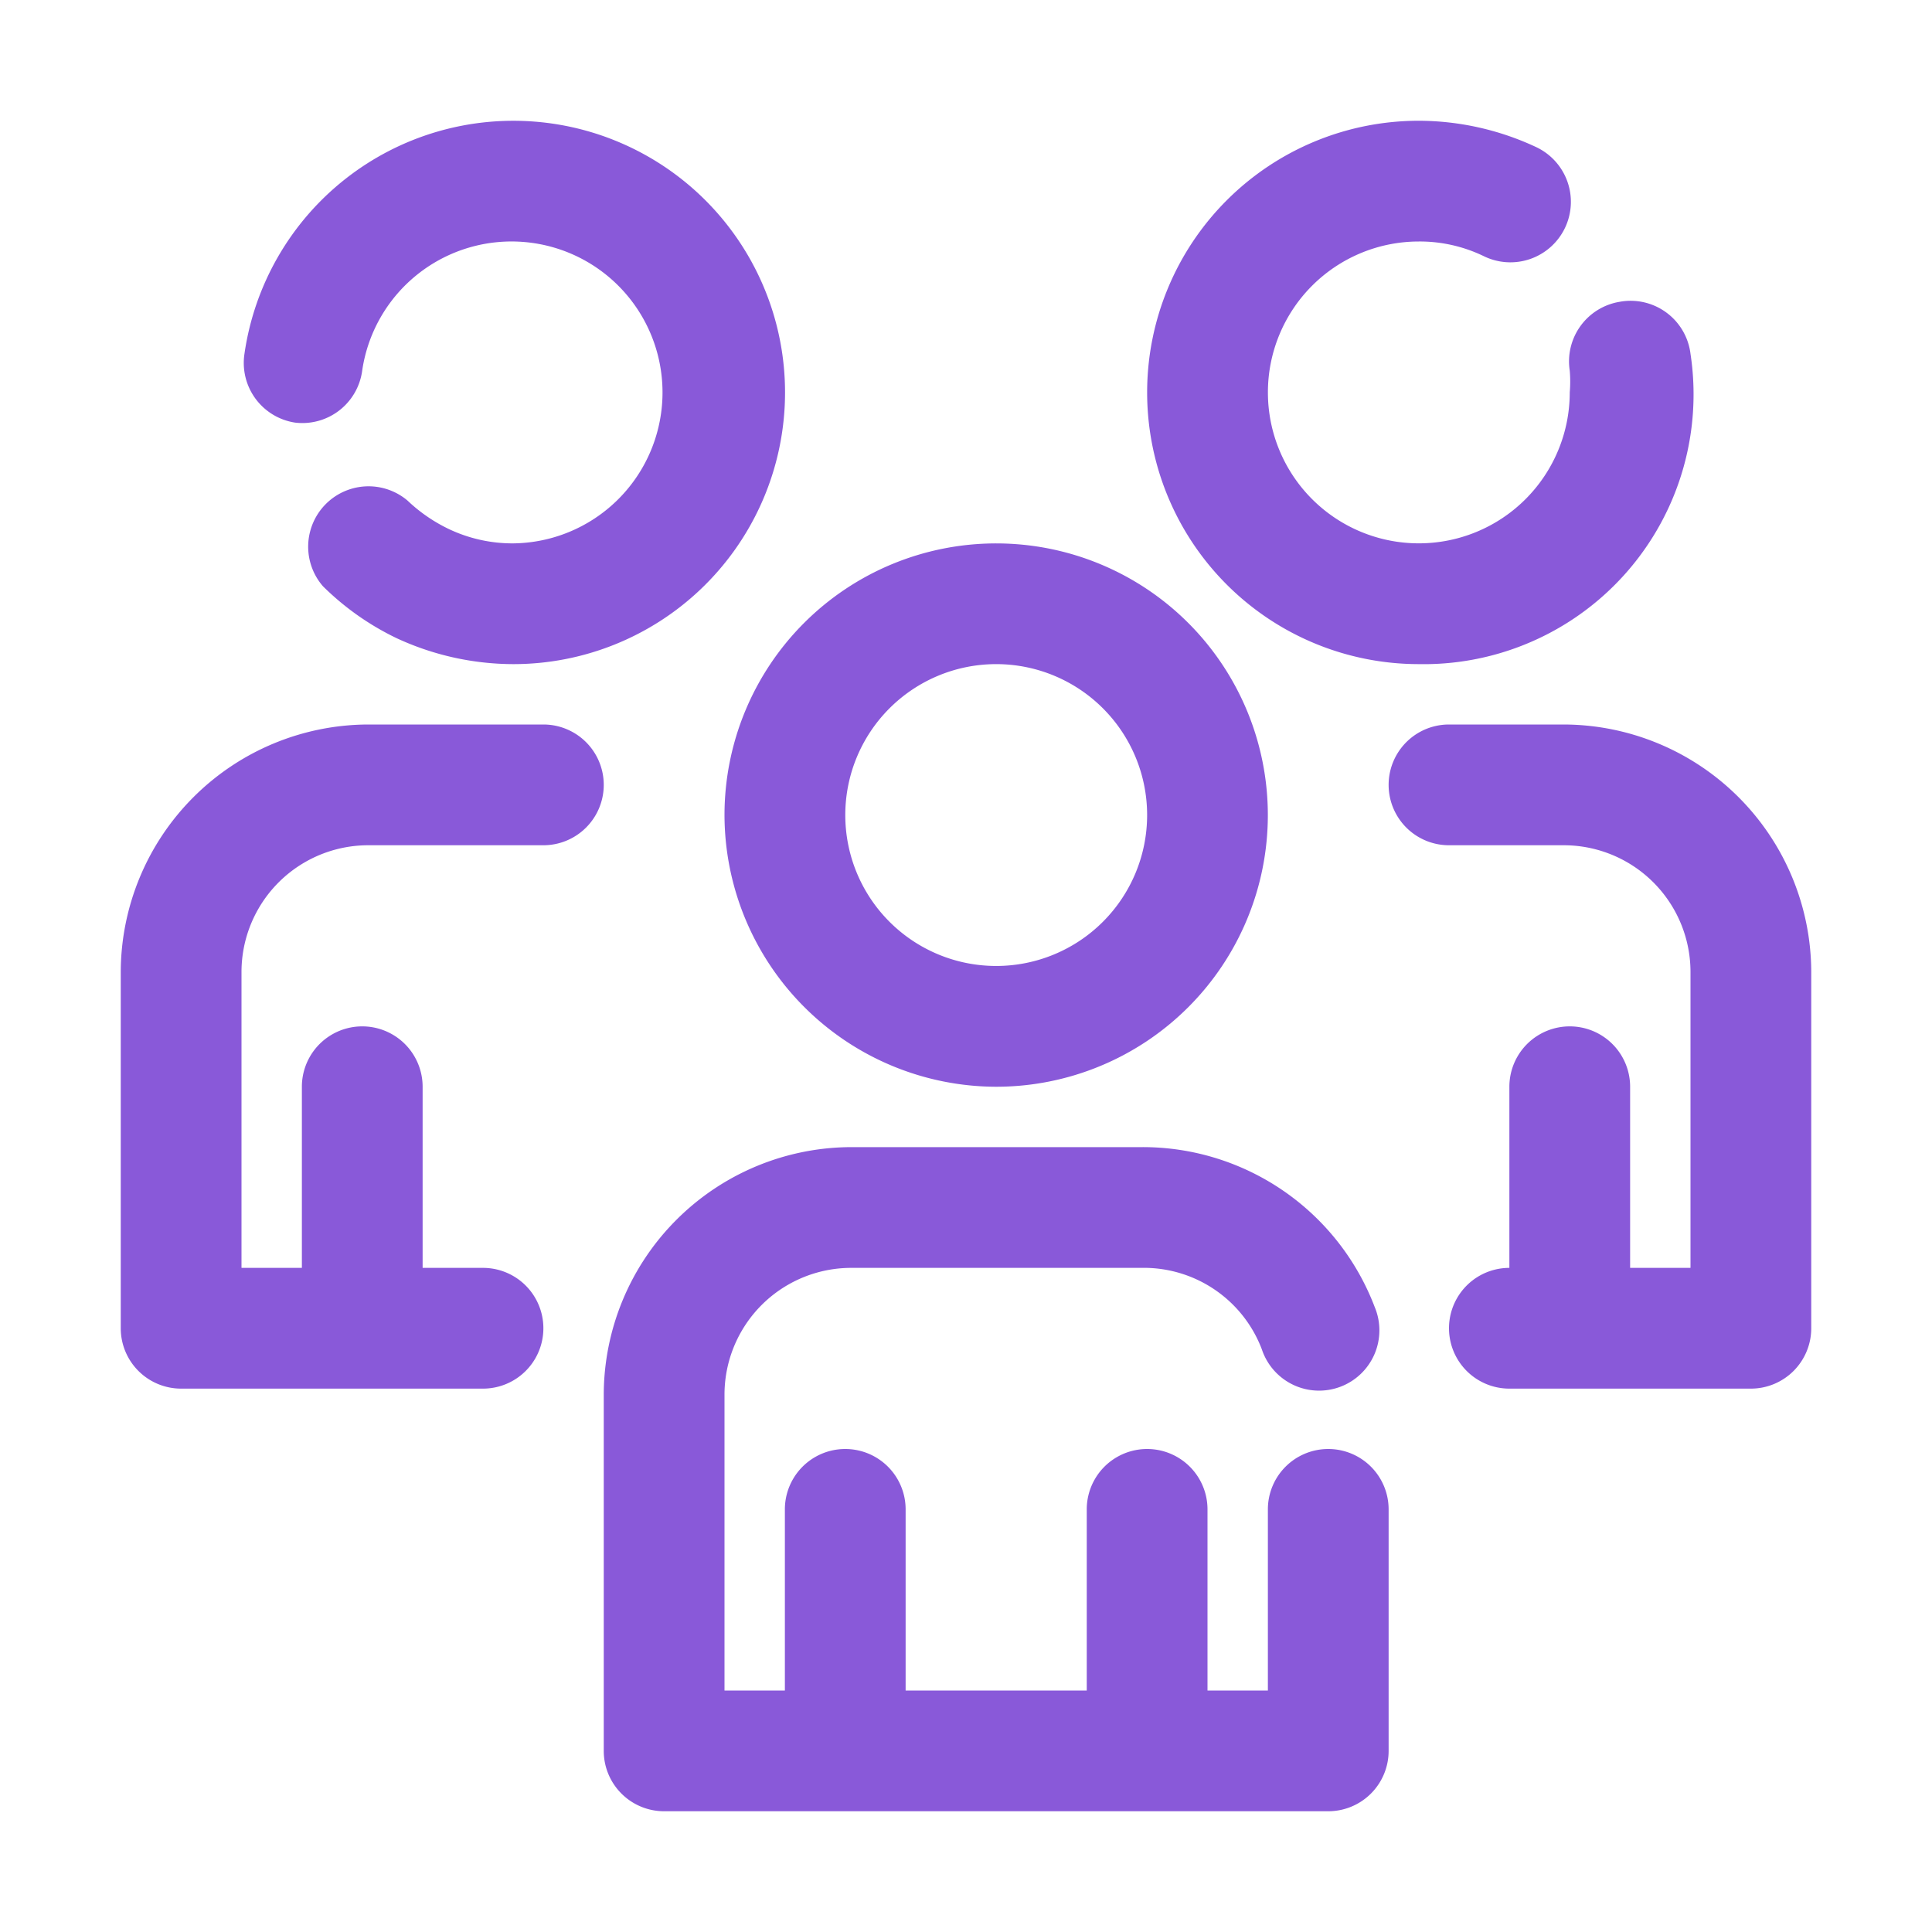
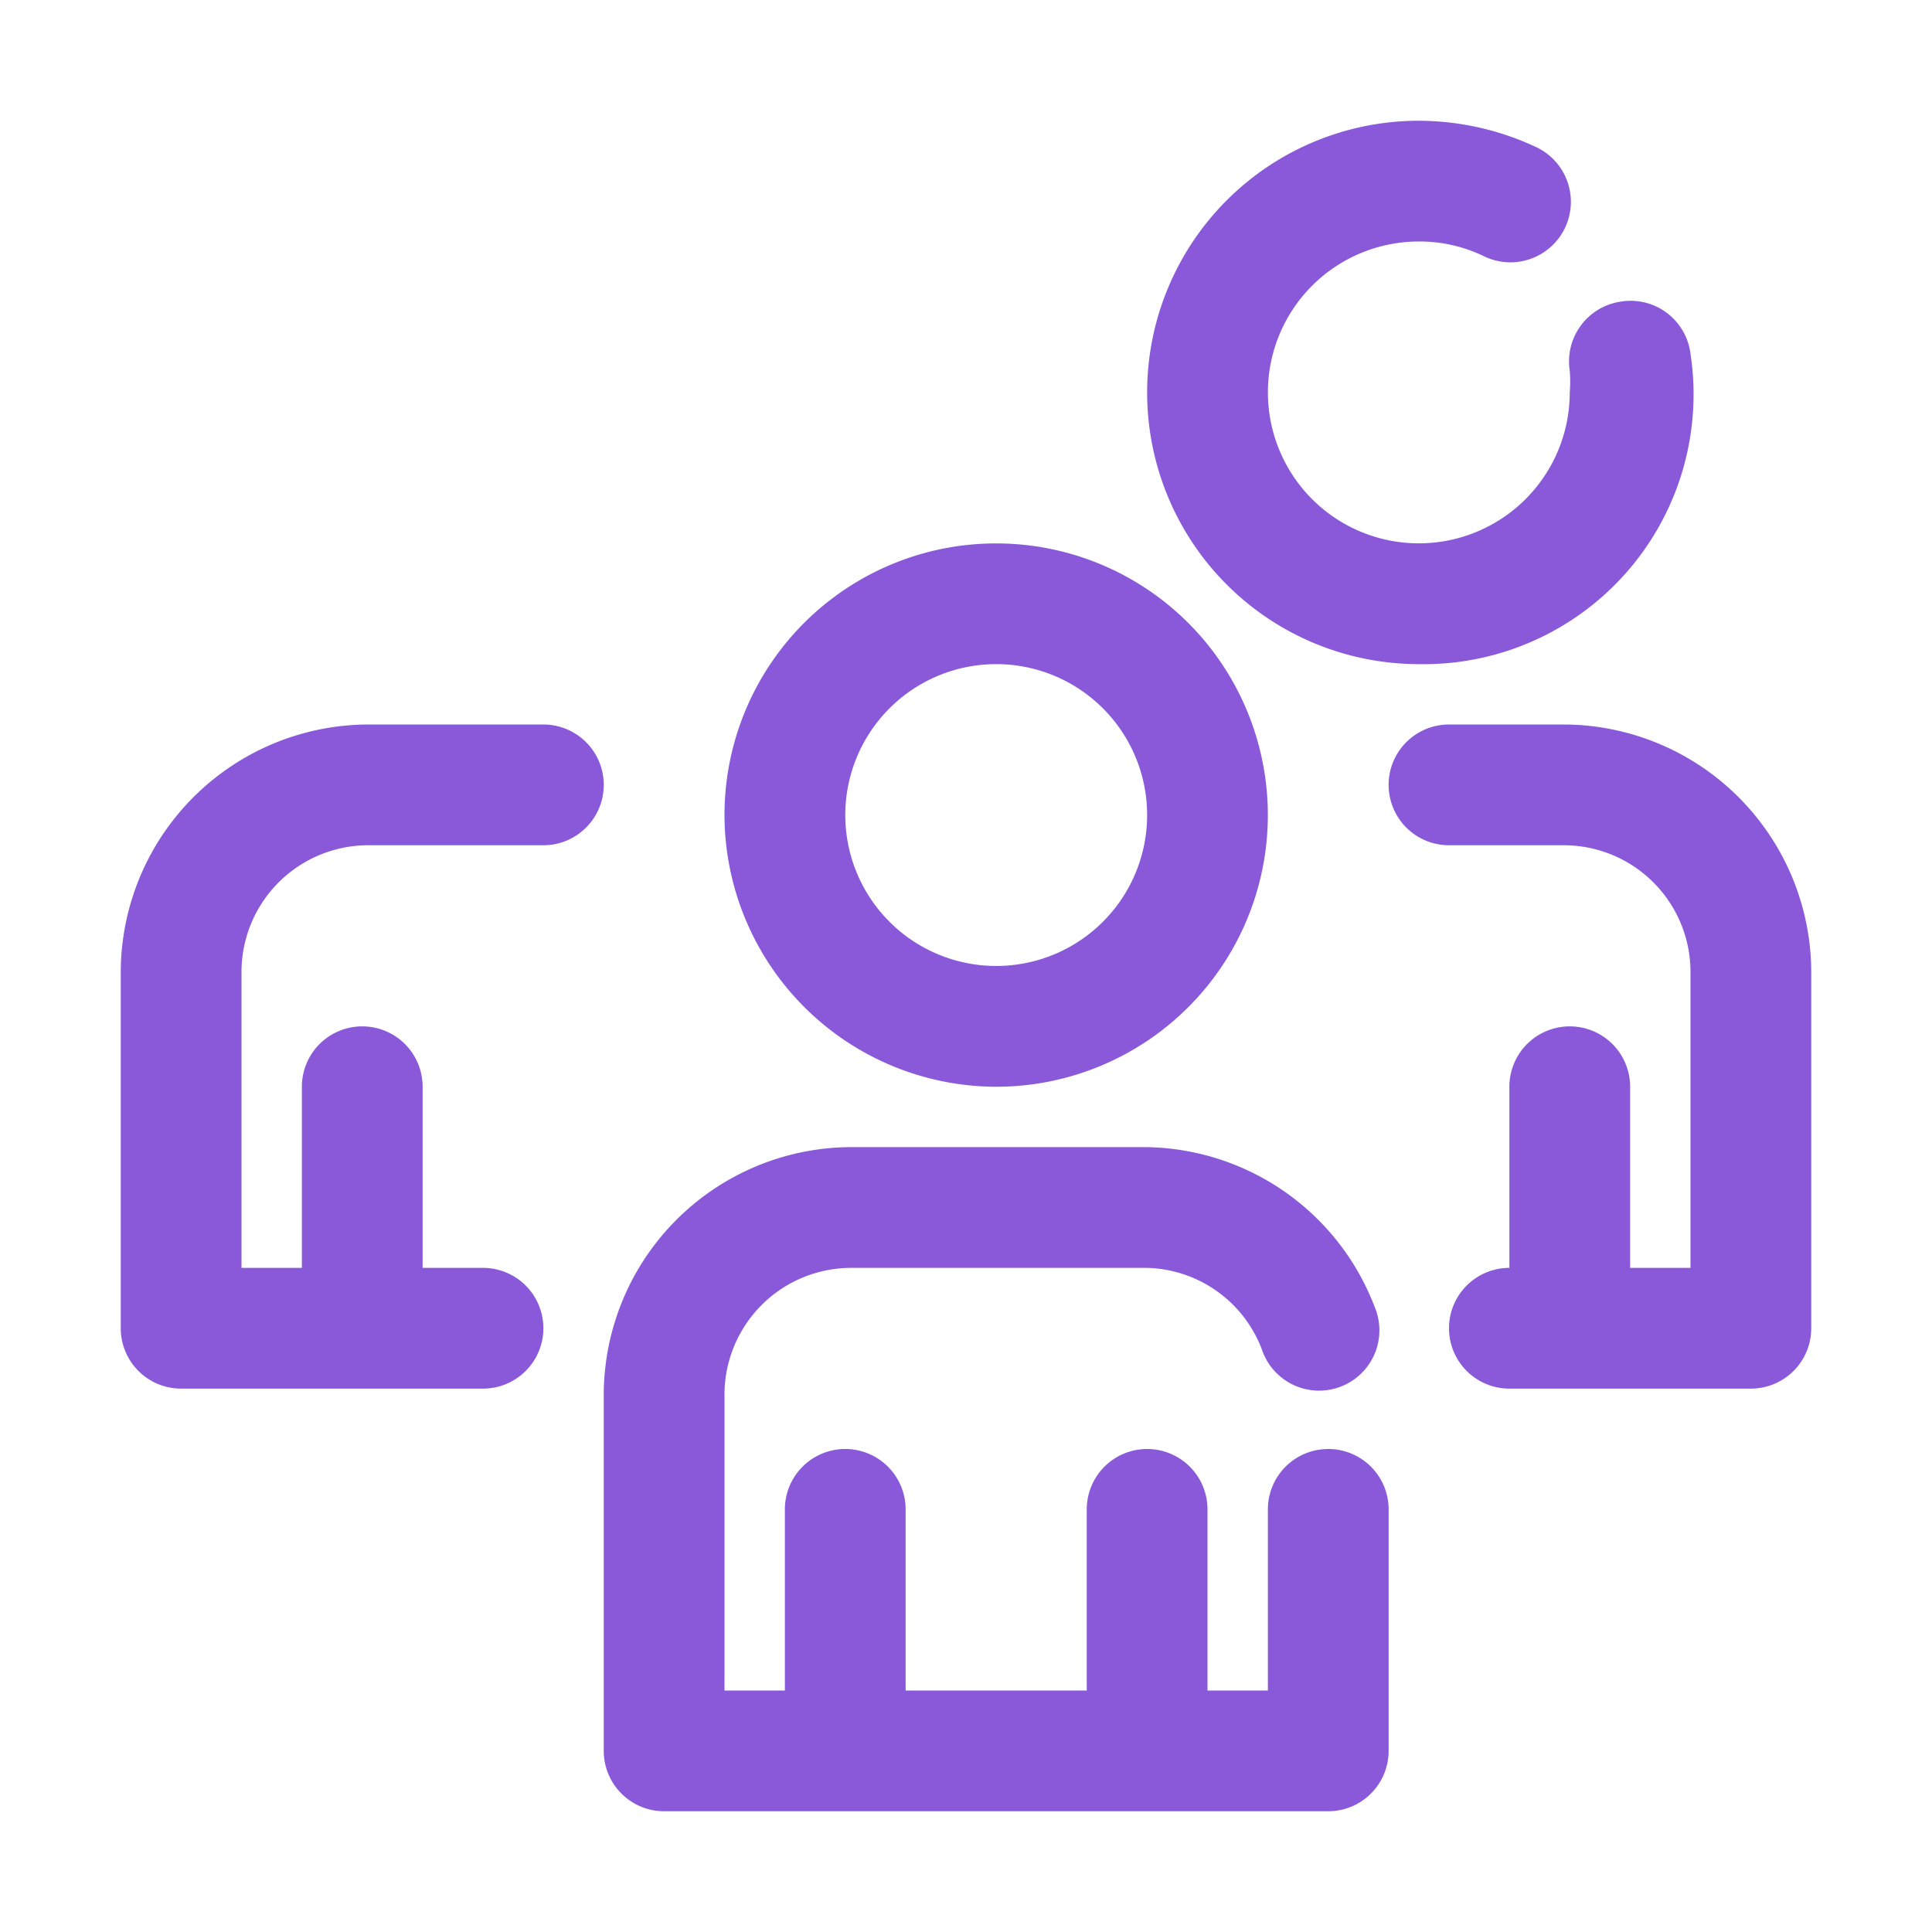
<svg xmlns="http://www.w3.org/2000/svg" width="60" height="60" viewBox="0 0 60 60" fill="none">
-   <path d="M30.938 33.75a8.437 8.437 0 1 0-8.438-8.438 8.456 8.456 0 0 0 8.438 8.438zm0-13.125a4.687 4.687 0 1 1 0 9.374 4.687 4.687 0 0 1 0-9.374zM41.25 45a1.875 1.875 0 0 0-1.875 1.875V52.5H37.5v-5.625a1.875 1.875 0 1 0-3.75 0V52.5h-5.625v-5.625a1.875 1.875 0 1 0-3.75 0V52.5H22.5v-9.187a3.937 3.937 0 0 1 3.938-3.938h9a3.919 3.919 0 0 1 3.75 2.531 1.873 1.873 0 1 0 3.506-1.312 7.707 7.707 0 0 0-7.257-4.969h-9a7.706 7.706 0 0 0-7.687 7.688v11.062a1.875 1.875 0 0 0 1.875 1.875H41.25a1.875 1.875 0 0 0 1.875-1.875v-7.5A1.875 1.875 0 0 0 41.25 45zM44.063 20.625a8.38 8.38 0 0 0 8.437-9.637 1.874 1.874 0 0 0-2.212-1.613 1.875 1.875 0 0 0-1.538 2.137c.019.225.019.45 0 .675A4.687 4.687 0 1 1 44.062 7.5c.695-.005 1.381.15 2.007.45a1.879 1.879 0 1 0 1.612-3.394 8.644 8.644 0 0 0-3.618-.806 8.437 8.437 0 1 0 0 16.875zM48.563 22.5H45a1.875 1.875 0 1 0 0 3.75h3.563a3.937 3.937 0 0 1 3.937 3.938v9.187h-1.875V33.75a1.875 1.875 0 1 0-3.75 0v5.625a1.875 1.875 0 1 0 0 3.75h7.5a1.875 1.875 0 0 0 1.875-1.875V30.187a7.707 7.707 0 0 0-7.688-7.687zM9.167 13.125a1.875 1.875 0 0 0 2.081-1.613 4.688 4.688 0 1 1 4.688 5.363 4.613 4.613 0 0 1-2.007-.45 4.988 4.988 0 0 1-1.275-.881 1.875 1.875 0 0 0-2.625 2.662 8.44 8.44 0 0 0 2.288 1.613 8.644 8.644 0 0 0 3.619.806 8.437 8.437 0 1 0-8.344-9.637 1.875 1.875 0 0 0 1.575 2.137zM16.875 22.5h-5.438a7.707 7.707 0 0 0-7.687 7.688V41.25a1.875 1.875 0 0 0 1.875 1.875H15a1.875 1.875 0 1 0 0-3.75h-1.875V33.75a1.875 1.875 0 1 0-3.75 0v5.625H7.5v-9.188a3.937 3.937 0 0 1 3.938-3.937h5.437a1.875 1.875 0 1 0 0-3.75z" fill="#8959D9" />
+   <path d="M30.938 33.75a8.437 8.437 0 1 0-8.438-8.438 8.456 8.456 0 0 0 8.438 8.438zm0-13.125a4.687 4.687 0 1 1 0 9.374 4.687 4.687 0 0 1 0-9.374zM41.25 45a1.875 1.875 0 0 0-1.875 1.875V52.5H37.5v-5.625a1.875 1.875 0 1 0-3.75 0V52.5h-5.625v-5.625a1.875 1.875 0 1 0-3.75 0V52.5H22.5v-9.187a3.937 3.937 0 0 1 3.938-3.938h9a3.919 3.919 0 0 1 3.75 2.531 1.873 1.873 0 1 0 3.506-1.312 7.707 7.707 0 0 0-7.257-4.969h-9a7.706 7.706 0 0 0-7.687 7.688v11.062a1.875 1.875 0 0 0 1.875 1.875H41.25a1.875 1.875 0 0 0 1.875-1.875v-7.5A1.875 1.875 0 0 0 41.25 45zM44.063 20.625a8.38 8.38 0 0 0 8.437-9.637 1.874 1.874 0 0 0-2.212-1.613 1.875 1.875 0 0 0-1.538 2.137c.019.225.019.45 0 .675A4.687 4.687 0 1 1 44.062 7.5c.695-.005 1.381.15 2.007.45a1.879 1.879 0 1 0 1.612-3.394 8.644 8.644 0 0 0-3.618-.806 8.437 8.437 0 1 0 0 16.875zM48.563 22.5H45a1.875 1.875 0 1 0 0 3.75h3.563a3.937 3.937 0 0 1 3.937 3.938v9.187h-1.875V33.75a1.875 1.875 0 1 0-3.75 0v5.625a1.875 1.875 0 1 0 0 3.75h7.5a1.875 1.875 0 0 0 1.875-1.875V30.187a7.707 7.707 0 0 0-7.688-7.687zM9.167 13.125zM16.875 22.5h-5.438a7.707 7.707 0 0 0-7.687 7.688V41.25a1.875 1.875 0 0 0 1.875 1.875H15a1.875 1.875 0 1 0 0-3.75h-1.875V33.75a1.875 1.875 0 1 0-3.75 0v5.625H7.5v-9.188a3.937 3.937 0 0 1 3.938-3.937h5.437a1.875 1.875 0 1 0 0-3.75z" fill="#8959D9" />
</svg>